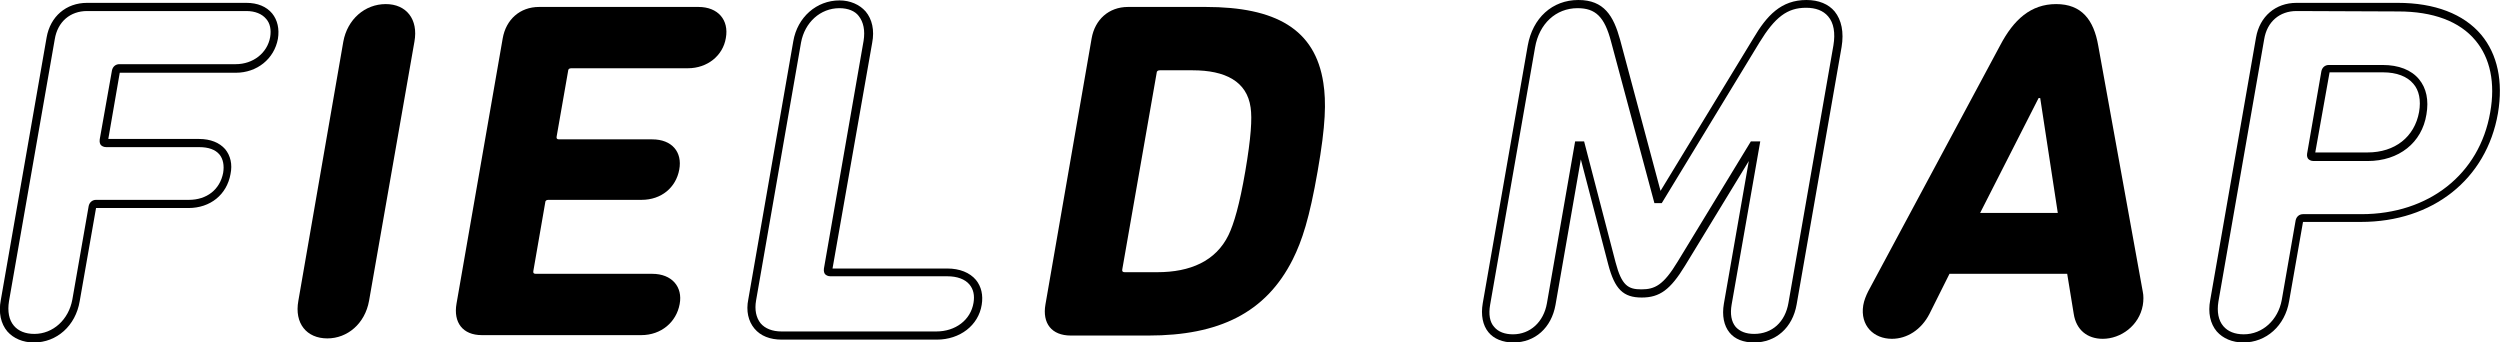
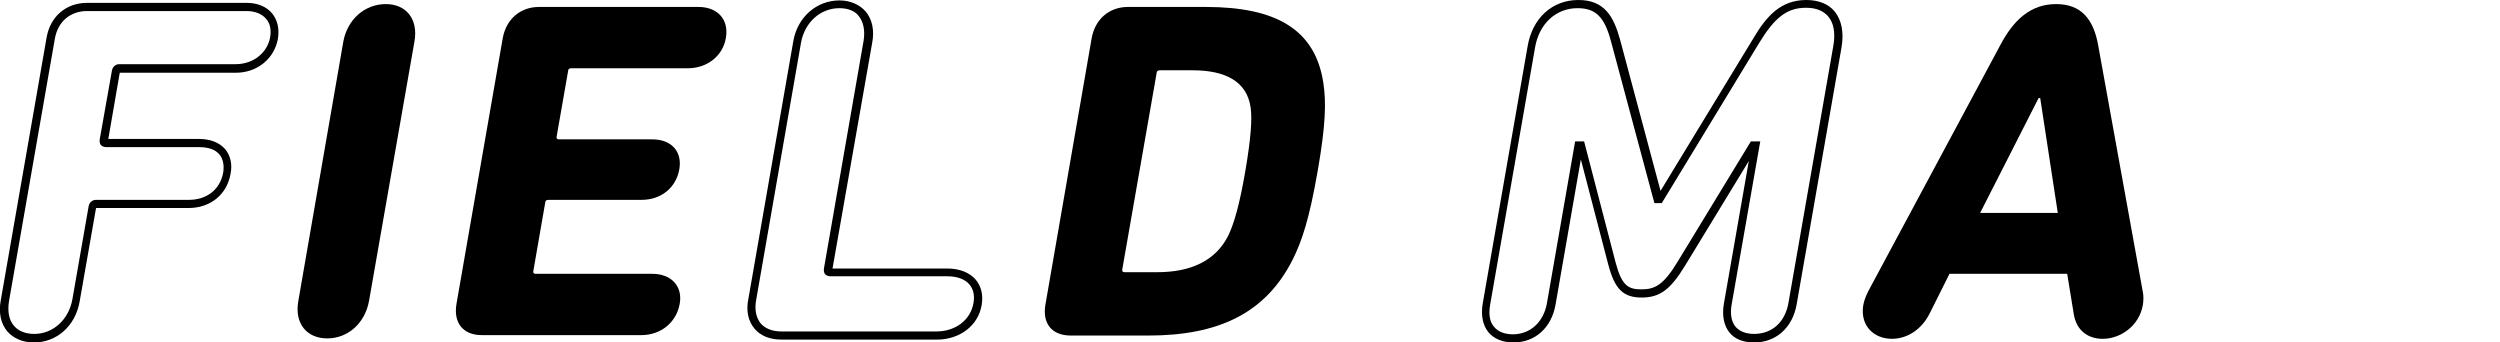
<svg xmlns="http://www.w3.org/2000/svg" version="1.1" id="home-title-fieldmap" x="0px" y="0px" viewBox="0 0 611.7 83.8" style="enable-background:new 0 0 611.7 83.8;" xml:space="preserve">
  <g>
    <path d="M8.3,83.8c-2.7,0-5-1-6.5-2.7c-1.6-1.9-2.2-4.6-1.6-7.7L11.4,9.2c0.9-5.2,4.8-8.5,9.9-8.5h39c2.7,0,4.9,0.9,6.3,2.6   c1.3,1.6,1.8,3.8,1.4,6.2c-0.9,4.9-5.1,8.3-10.3,8.3H29.3L26.5,34h22.2c2.8,0,5,0.9,6.4,2.5c1.3,1.6,1.8,3.7,1.3,6.1   c-0.9,5-4.9,8.3-10.3,8.3H23.5l-4,22.8C18.5,79.7,13.9,83.8,8.3,83.8L8.3,83.8z M21.3,2.7c-4.1,0-7.2,2.6-7.9,6.9L2.2,73.7   c-0.4,2.5,0,4.6,1.2,6c1.1,1.3,2.8,2,5,2c4.6,0,8.4-3.5,9.3-8.4l4-22.9c0.2-0.9,0.9-1.5,1.8-1.5h22.7c4.4,0,7.6-2.5,8.4-6.6   c0.3-1.8,0-3.4-0.9-4.5c-1-1.2-2.7-1.8-4.9-1.8H26c-0.7,0-1.1-0.3-1.3-0.5c-0.2-0.2-0.4-0.7-0.3-1.4l3-16.9   c0.2-0.9,0.9-1.5,1.8-1.5h28.5c4.2,0,7.7-2.7,8.4-6.6c0.3-1.8,0-3.4-1-4.5c-1-1.2-2.7-1.9-4.8-1.9L21.3,2.7L21.3,2.7z" />
  </g>
  <g>
-     <path d="M84,10.2C85,4.7,89.3,1,94.4,1c5,0,8,3.7,7,9.2L90.3,73.6c-1,5.6-5.3,9.2-10.2,9.2c-5.1,0-8.1-3.7-7.1-9.2   C73,73.6,84,10.2,84,10.2z" />
+     <path d="M84,10.2C85,4.7,89.3,1,94.4,1c5,0,8,3.7,7,9.2L90.3,73.6c-1,5.6-5.3,9.2-10.2,9.2c-5.1,0-8.1-3.7-7.1-9.2   C73,73.6,84,10.2,84,10.2" />
  </g>
  <g>
    <path d="M123,9.4c0.8-4.6,4.2-7.7,8.9-7.7h39c4.8,0,7.5,3.2,6.7,7.6c-0.7,4.3-4.5,7.4-9.3,7.4h-28.5c-0.5,0-0.8,0.2-0.8,0.7   l-2.8,16c-0.1,0.5,0.1,0.7,0.6,0.7h22.8c4.8,0,7.4,3.1,6.6,7.4c-0.8,4.4-4.4,7.4-9.2,7.4h-22.8c-0.5,0-0.8,0.2-0.8,0.7l-2.9,16.7   c-0.1,0.5,0.1,0.7,0.6,0.7h28.5c4.8,0,7.5,3.2,6.7,7.4c-0.8,4.4-4.5,7.6-9.4,7.6h-39c-4.7,0-7-3.1-6.2-7.7L123,9.4L123,9.4z" />
  </g>
  <g>
    <path d="M229.2,83.1h-37.9c-2.9,0-5.2-0.9-6.7-2.7c-1.5-1.8-2.1-4.3-1.5-7.2l11-63.1c1-5.9,5.7-10,11.3-10c2.6,0,4.9,1,6.4,2.7   c1.6,1.9,2.2,4.6,1.6,7.7l-9.7,55.2h28.1c3,0,5.5,1,7,2.8c1.3,1.6,1.8,3.7,1.4,6.1C239.4,79.6,234.9,83.1,229.2,83.1L229.2,83.1z    M205.4,2c-4.7,0-8.5,3.5-9.4,8.4l-11,63.1c-0.4,2.3,0,4.2,1.1,5.6c1.1,1.3,2.9,2,5.1,2h37.9c4.7,0,8.4-2.8,9.1-7   c0.3-1.8,0-3.3-1-4.5c-1.1-1.3-3-2-5.4-2h-28.6c-0.7,0-1.1-0.3-1.3-0.5c-0.2-0.2-0.4-0.7-0.3-1.4l9.7-55.7c0.4-2.5,0-4.6-1.2-6.1   C209.2,2.7,207.5,2,205.4,2L205.4,2z" />
  </g>
  <g>
    <path d="M267.1,9.4c0.8-4.6,4.2-7.7,8.9-7.7h19c17.1,0,26.8,5.4,28.8,18.6c0.7,4.6,0.6,10.2-1.4,21.6c-2,11.5-3.8,17-6.1,21.6   c-6.6,13.1-18.1,18.6-35.3,18.6h-19c-4.7,0-7-3-6.2-7.6L267.1,9.4L267.1,9.4z M275.2,66.6h8c8,0,14.3-2.7,17.4-9.1   c1.3-2.7,2.7-7.4,4.1-15.6c1.4-8.2,1.7-12.9,1.3-15.6c-0.9-6.4-6.2-9.1-14.2-9.1h-8c-0.5,0-0.8,0.2-0.8,0.7l-8.4,48   C274.5,66.4,274.7,66.6,275.2,66.6L275.2,66.6z" />
  </g>
  <g>
    <path d="M429.2,83.8c-2.6,0-4.7-0.8-6-2.4c-1.4-1.7-1.9-4.2-1.4-7.1l6.1-34.9L412.3,65c-3.6,5.9-6.2,7.8-10.6,7.8   c-4.5,0-6.6-2-8.2-8.1L386.8,39l-6.2,35.6c-1,5.6-5,9.2-10.3,9.2c-2.6,0-4.8-0.9-6.1-2.5c-1.4-1.7-1.9-4.2-1.4-7.1l11-63l1,0.2   l-1-0.2C375,4.4,379.8,0,386.2,0c6.3,0,8.6,3.9,10.2,9.7l9.9,37l22.7-37.3C432.3,3.8,435.8,0,442,0c3,0,5.4,1,6.9,2.8   c1.7,2.1,2.3,5.1,1.7,8.7l-11,63C438.6,80.2,434.5,83.8,429.2,83.8L429.2,83.8z M428.4,34.6h2.3l-7,39.9c-0.4,2.3-0.1,4.2,1,5.5   c1,1.1,2.5,1.7,4.5,1.7c4.4,0,7.6-2.9,8.4-7.6l11-63c0.5-3,0.1-5.5-1.3-7.1c-1.2-1.4-3-2.1-5.4-2.1c-4.6,0-7.6,2.3-11.4,8.5   l-23.9,39.3h-1.8l-10.6-39.5c-1.6-6.1-3.8-8.2-8.2-8.2c-5.3,0-9.4,3.8-10.4,9.6l-11,63c-0.4,2.3-0.1,4.2,1,5.4   c1,1.2,2.6,1.8,4.6,1.8c4.2,0,7.5-3,8.3-7.6l6.9-39.6h2.2l7.7,29.6c1.5,5.7,3.1,6.6,6.3,6.6c3.3,0,5.4-1,8.9-6.8L428.4,34.6   L428.4,34.6z" />
  </g>
  <g>
    <path d="M457.1,71.3l32.3-60.2C492.7,4.8,496.9,1,503.1,1s9.2,3.8,10.3,10.2l10.9,60.2c0.2,0.9,0.2,2.1,0,3.3   c-0.9,5-5.4,8.2-9.8,8.2c-3.8,0-6.5-2.2-7.1-6.1l-1.6-9.8H477l-4.9,9.8c-2,3.9-5.5,6.1-9.2,6.1c-4.4,0-7.8-3.2-7-8.2   C456.1,73.5,456.6,72.3,457.1,71.3L457.1,71.3z M503.5,52.1l-4.3-28.1h-0.4l-14.3,28.1H503.5z" />
  </g>
  <g>
-     <path d="M548.9,83.8c-2.7,0-5-1-6.5-2.7c-1.6-1.9-2.2-4.6-1.6-7.7L552,9.2c0.9-5.2,4.8-8.5,9.9-8.5h24.8c9,0,16.1,2.7,20.4,7.8   c4,4.8,5.4,11.4,4.1,19.2c-2.8,16.2-16,26.6-33.5,26.6h-14.2l-3.4,19.4C559.1,79.7,554.5,83.8,548.9,83.8L548.9,83.8z M561.9,2.7   c-4.1,0-7.2,2.6-7.9,6.9l-11.2,64.2c-0.4,2.5,0,4.6,1.2,6c1.1,1.3,2.8,2,5,2c4.6,0,8.4-3.5,9.3-8.4l3.4-19.5   c0.2-0.9,0.9-1.5,1.8-1.5h14.3c16.5,0,28.9-9.8,31.5-24.9c1.3-7.2,0-13.3-3.6-17.6c-3.9-4.7-10.4-7.1-18.9-7.1L561.9,2.7L561.9,2.7   z M579.3,39.4h-13.2c-0.7,0-1.1-0.3-1.3-0.5c-0.2-0.2-0.4-0.7-0.3-1.3l3.5-20.2c0.2-0.9,0.9-1.5,1.8-1.5h13.2c3.9,0,7,1.2,8.9,3.5   c1.8,2.2,2.4,5.1,1.8,8.6C592.6,34.9,587,39.4,579.3,39.4L579.3,39.4z M566.5,37.3h12.8c6.7,0,11.5-3.8,12.6-9.9l0,0   c0.5-2.9,0-5.3-1.4-6.9c-1.5-1.8-4.1-2.8-7.4-2.8H570L566.5,37.3L566.5,37.3z" />
-   </g>
+     </g>
</svg>